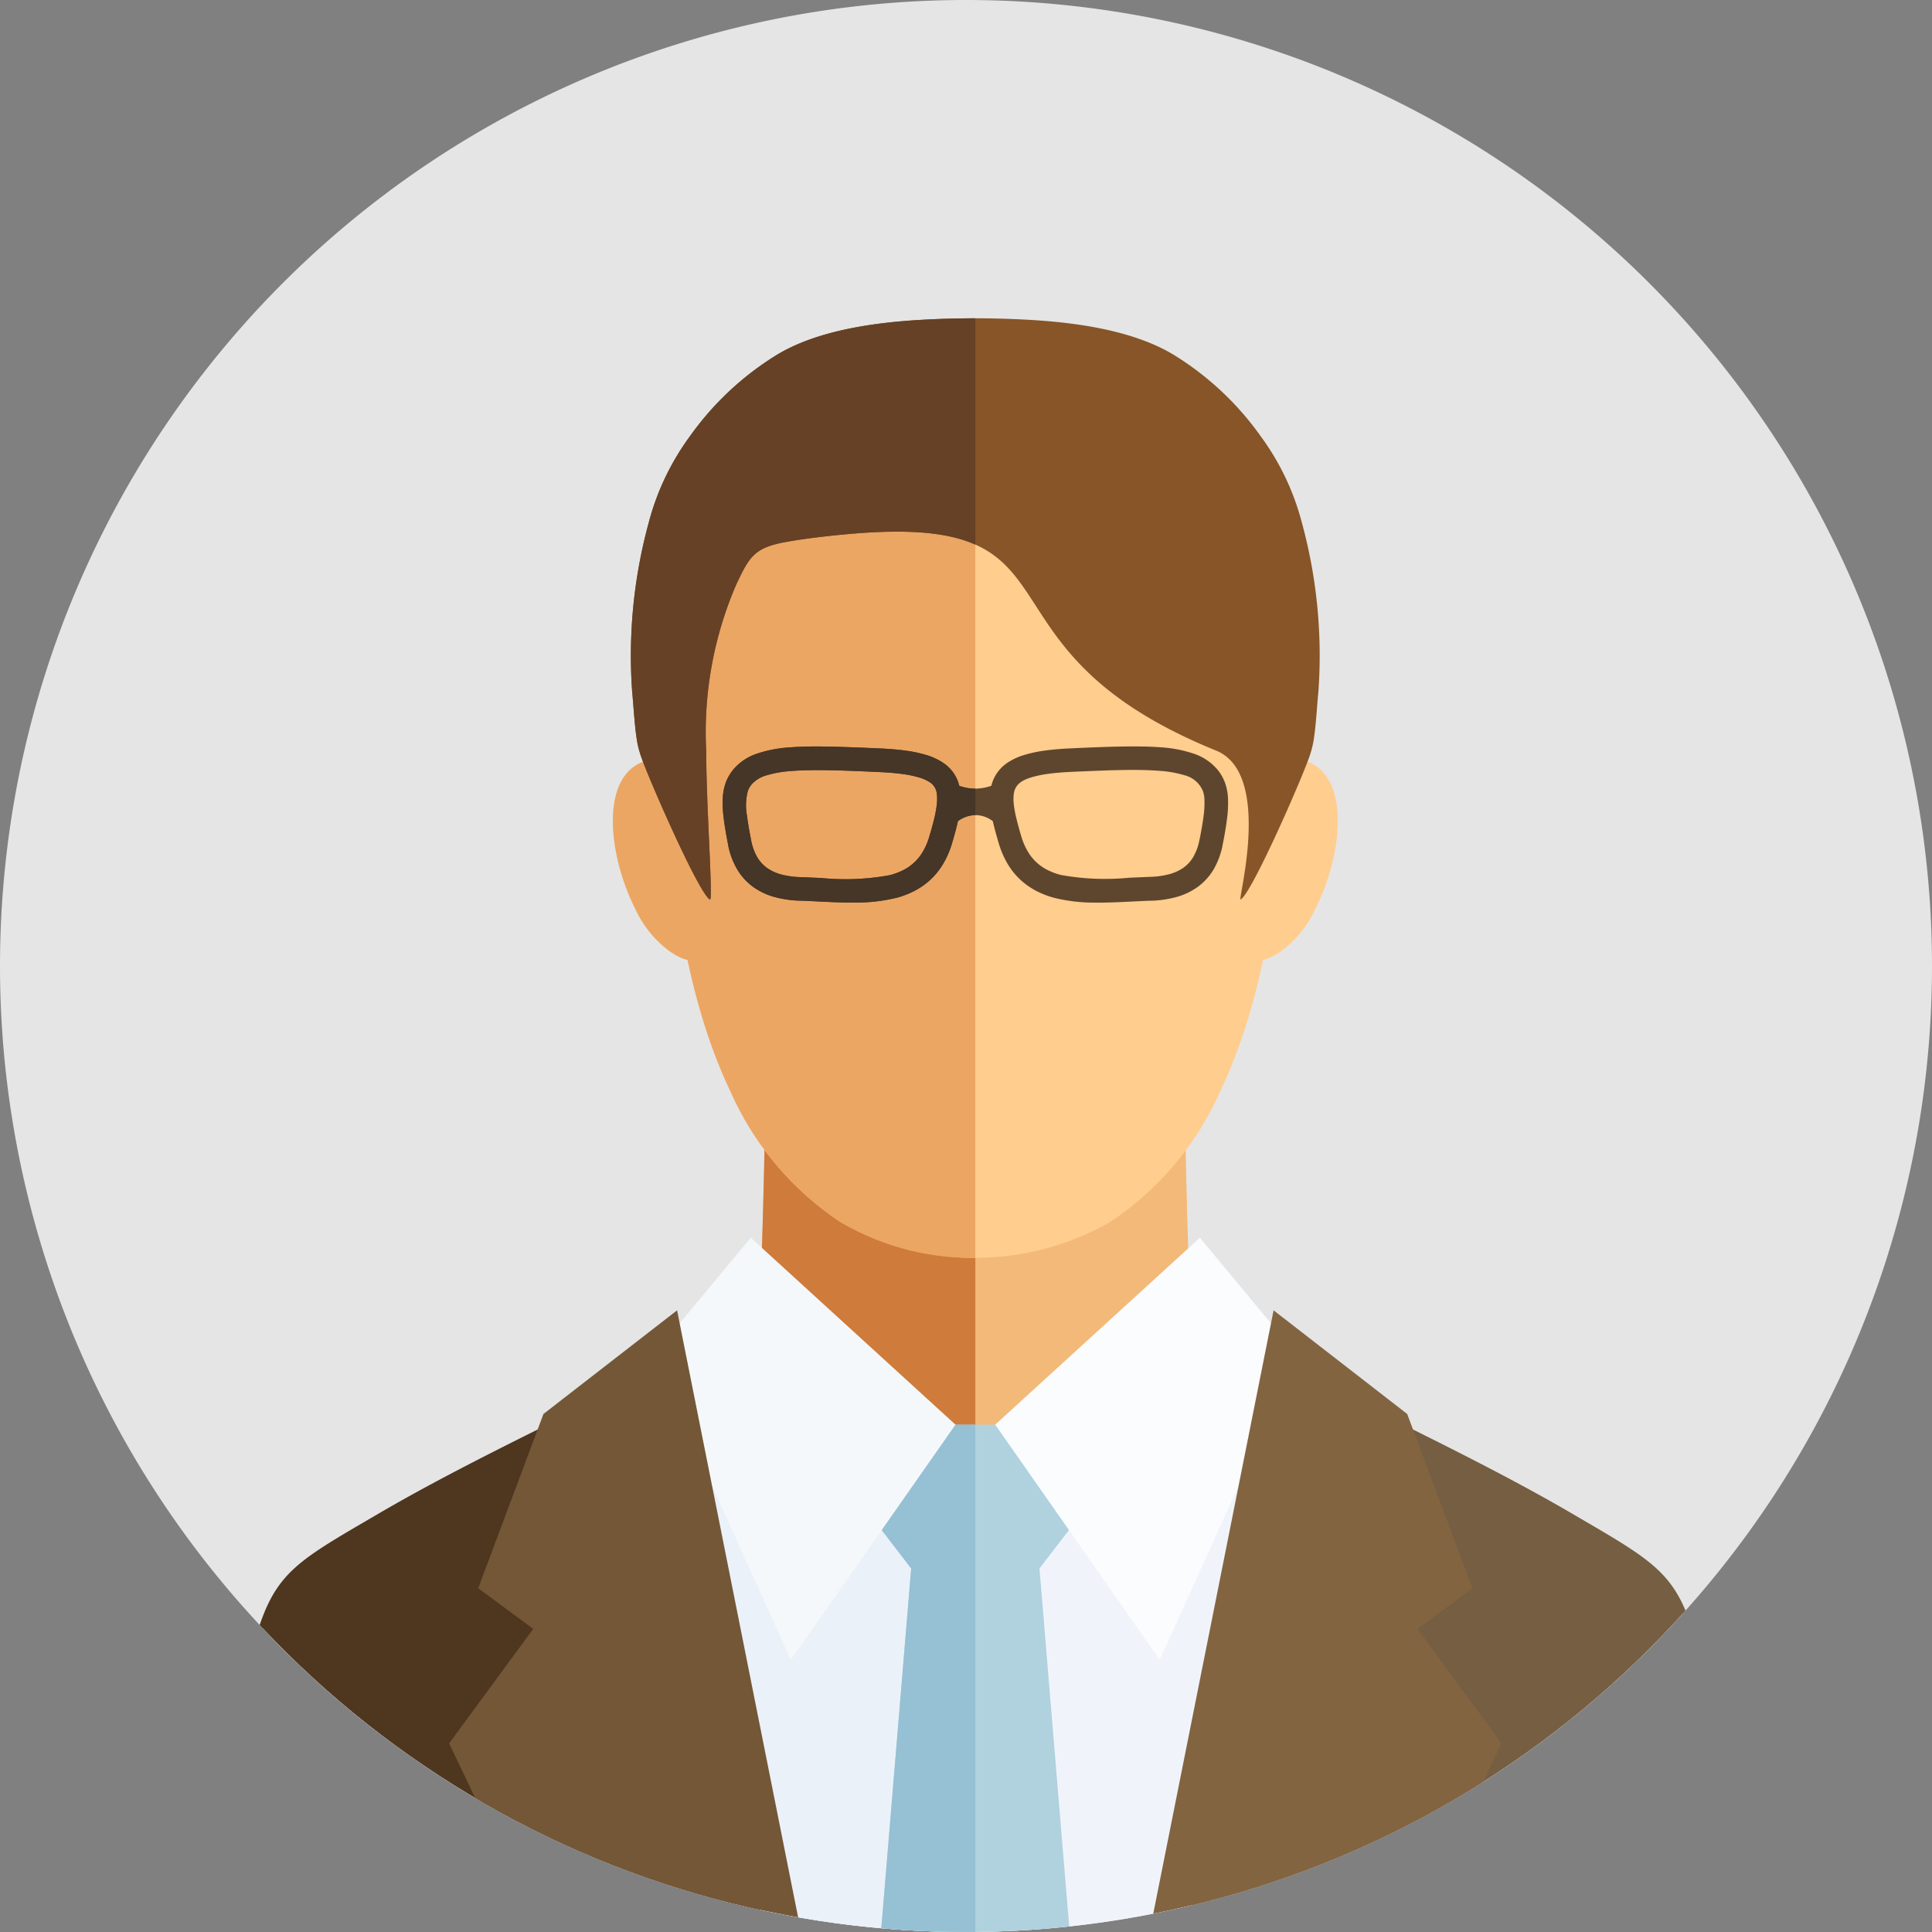
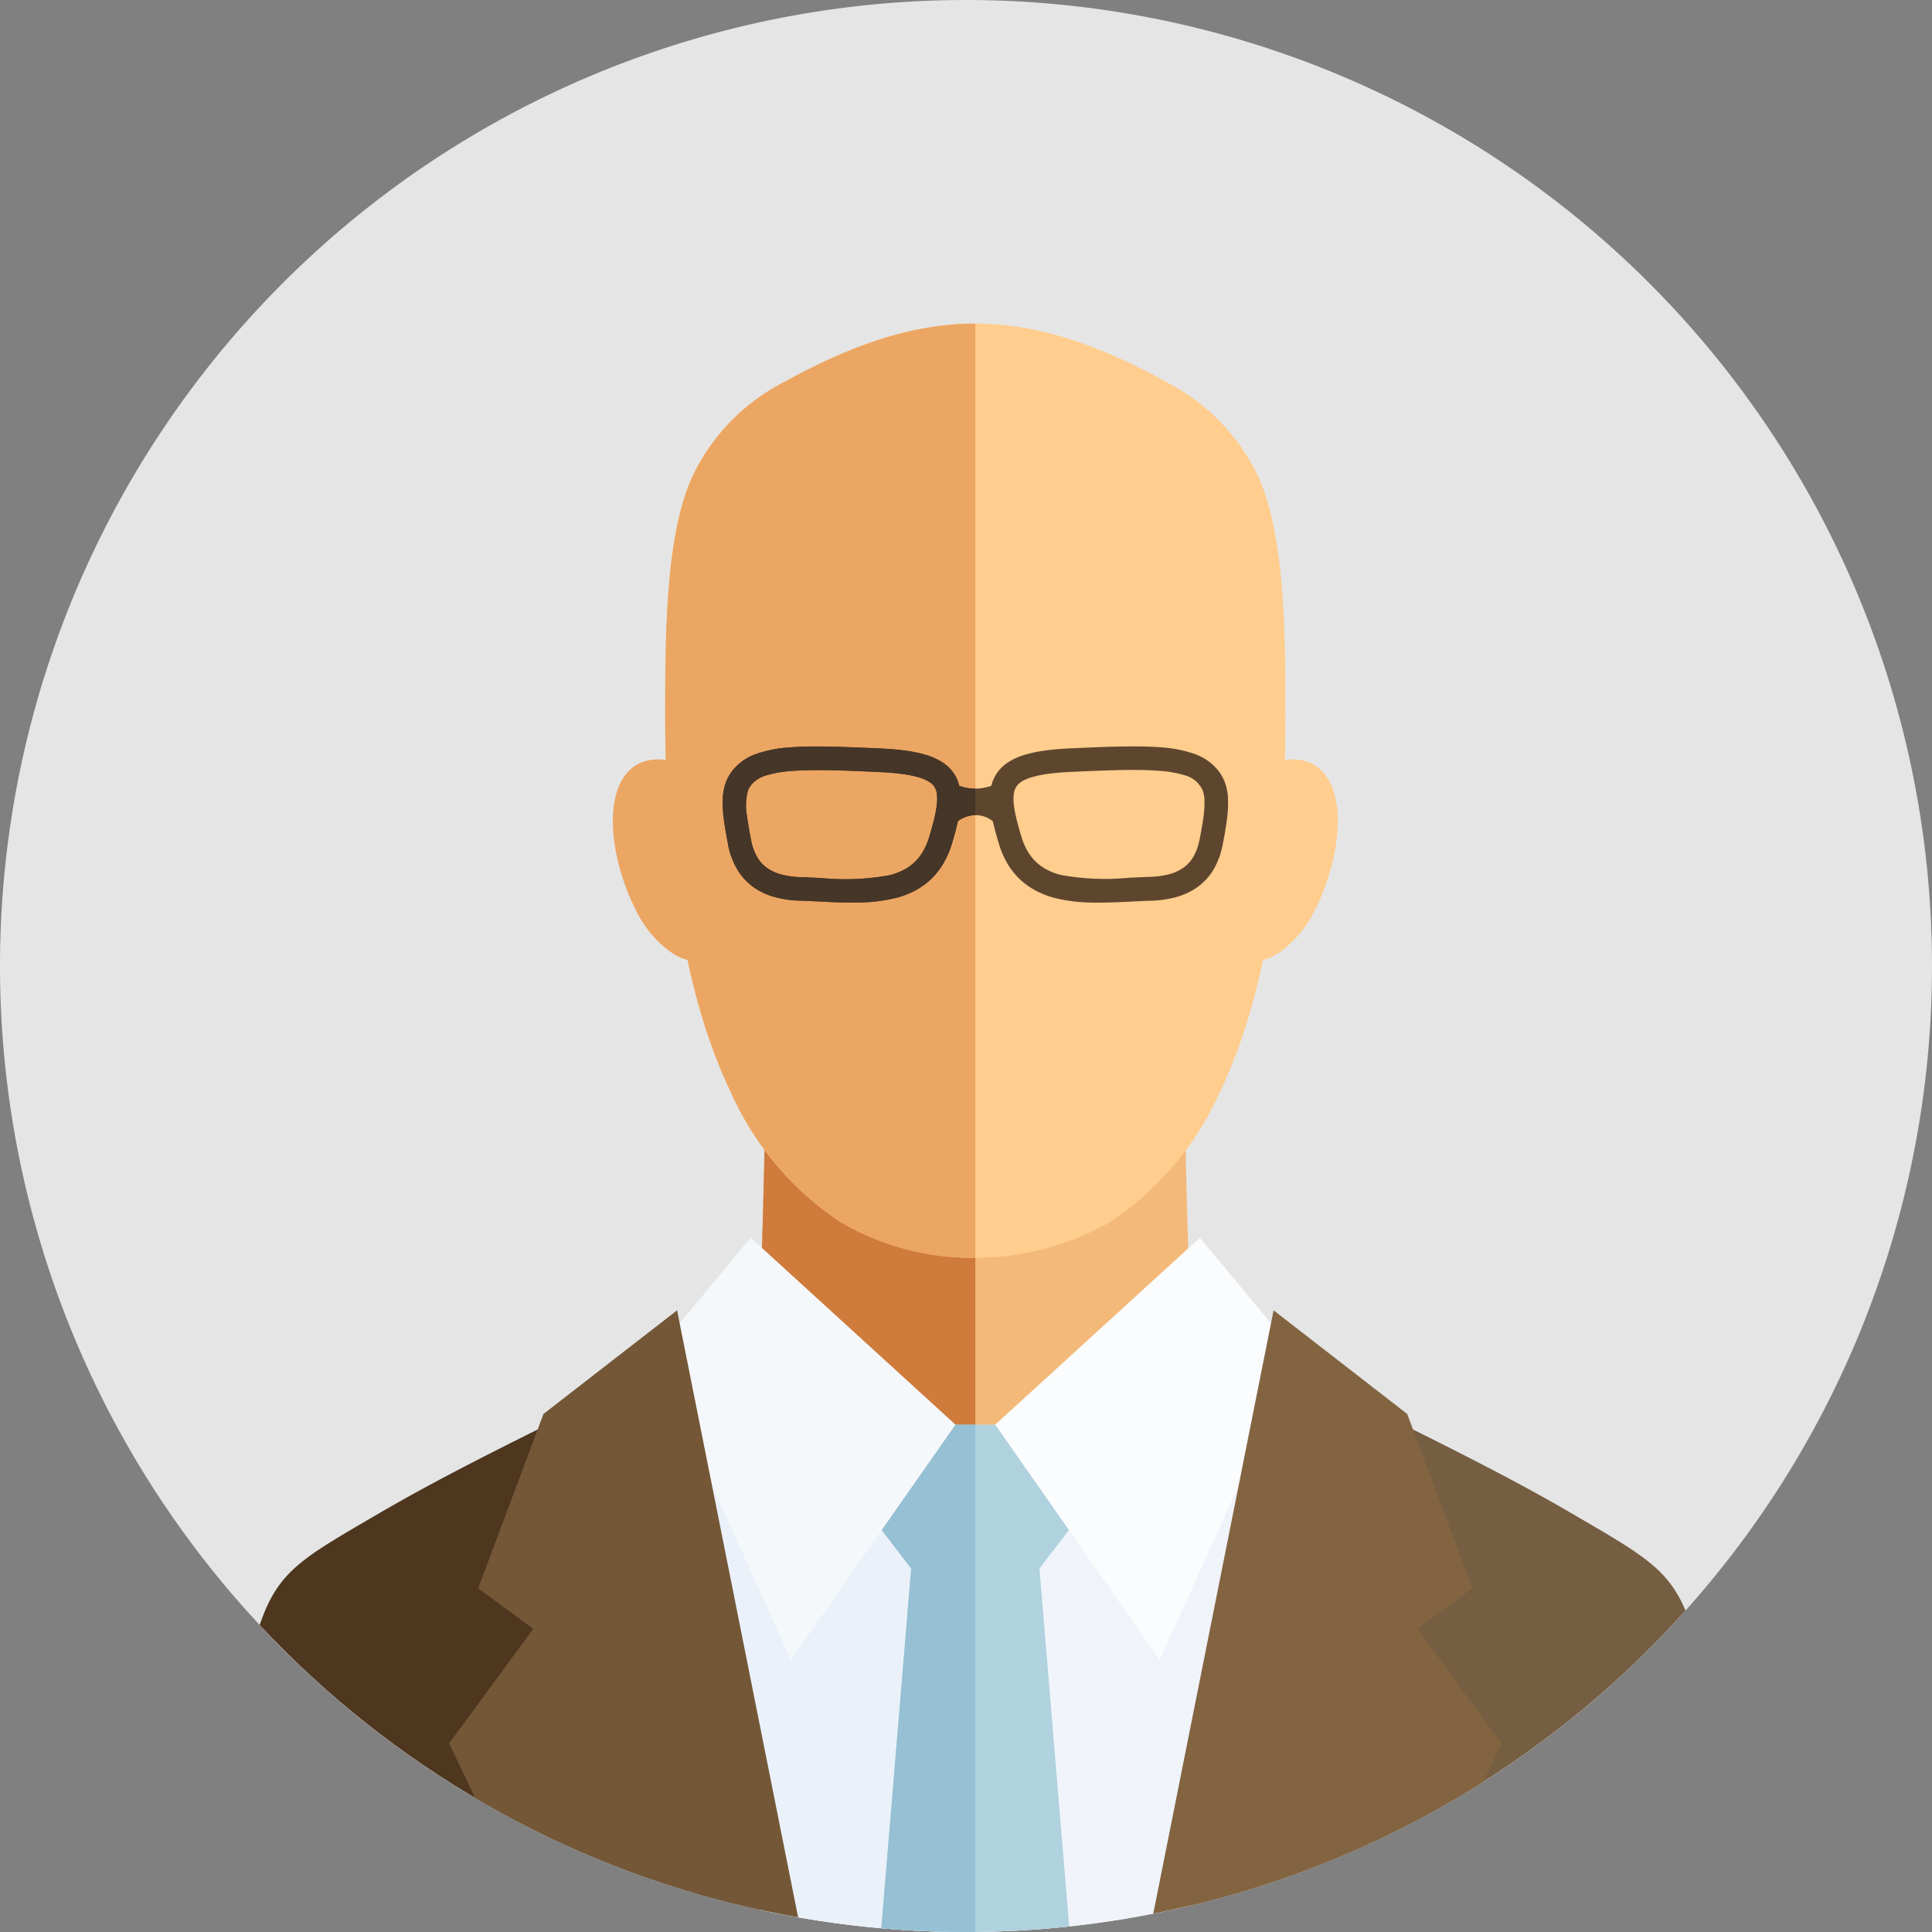
<svg xmlns="http://www.w3.org/2000/svg" width="125" height="125" viewBox="0 0 125 125">
  <rect x="0" y="0" width="125" height="125" fill="#808080" stroke="none" />
  <defs>
    <clipPath id="clip-path">
      <path id="パス_235063" data-name="パス 235063" d="M62.5,0A62.5,62.5,0,1,1,0,62.5,62.5,62.5,0,0,1,62.5,0Z" transform="translate(124 1120)" fill="none" />
    </clipPath>
    <clipPath id="clip-path-2">
      <rect id="長方形_144387" data-name="長方形 144387" width="92.987" height="106.407" fill="none" />
    </clipPath>
  </defs>
  <g id="グループ_424581" data-name="グループ 424581" transform="translate(-124 -1120)">
    <path id="パス_235031" data-name="パス 235031" d="M62.5,0A62.5,62.5,0,1,1,0,62.5,62.5,62.5,0,0,1,62.5,0Z" transform="translate(124 1120)" fill="#e5e5e5" />
    <g id="グループ_48" data-name="グループ 48" clip-path="url(#clip-path)">
      <g id="グループ_424449" data-name="グループ 424449" transform="translate(136.219 1139.593)">
        <g id="グループ_424455" data-name="グループ 424455" transform="translate(4.391 1)">
          <g id="グループ_424454" data-name="グループ 424454" transform="translate(0 0)" clip-path="url(#clip-path-2)">
            <path id="パス_235080" data-name="パス 235080" d="M31.6,34.208C24.123,38.236,15.03,42.264,8.131,46.29,2.723,49.447,1.364,50.112.106,54.363a61.438,61.438,0,0,0,92.579,0c-1.256-4.251-2.617-4.916-8.023-8.073-6.9-4.026-15.992-8.054-23.472-12.082Z" transform="translate(0.096 31.002)" fill="#f0f4fa" fill-rule="evenodd" />
            <path id="パス_235081" data-name="パス 235081" d="M31.6,34.208C24.123,38.236,15.03,42.264,8.131,46.29,2.723,49.447,1.364,50.112.106,54.363A61.306,61.306,0,0,0,46.4,75.4h0v-41.2Z" transform="translate(0.096 31.002)" fill="#ebf1f9" fill-rule="evenodd" />
            <path id="パス_235082" data-name="パス 235082" d="M17.7,20.829H44.917c-.332,11.485.505,30.937.957,38.03H16.739c.454-7.093,1.289-26.545.959-38.03" transform="translate(15.17 18.877)" fill="#f3b979" fill-rule="evenodd" />
            <path id="パス_235083" data-name="パス 235083" d="M17.7,20.829H31.324v38.03H16.739c.454-7.093,1.289-26.545.959-38.03" transform="translate(15.17 18.877)" fill="#cf7b3b" fill-rule="evenodd" />
            <path id="パス_235084" data-name="パス 235084" d="M25.22,58.316a19.687,19.687,0,0,1-7.143-8.481c-3.239-6.8-4.213-15.788-4.213-24.217,0-5.374.017-11.967,1.849-15.73a13.231,13.231,0,0,1,5.772-5.883c9.207-5.1,15.679-5.1,24.886,0a13.231,13.231,0,0,1,5.772,5.883c1.832,3.763,1.849,10.357,1.849,15.73,0,8.429-.974,17.419-4.213,24.217a19.687,19.687,0,0,1-7.143,8.481,17.587,17.587,0,0,1-17.417,0" transform="translate(12.564 0.165)" fill="#ffcd8e" fill-rule="evenodd" />
-             <path id="パス_235085" data-name="パス 235085" d="M19,17.222a10.343,10.343,0,0,1,1.382,4.2c.433,3.721-1.622,3.023-1.992,5.252-.3,1.794-1.58,1.46-2.661.686a7.057,7.057,0,0,1-2.152-2.642c-1.479-2.882-2.145-6.931-.627-8.805,1.6-1.973,4.928-.5,6.05,1.313" transform="translate(10.953 13.567)" fill="#ffcd8e" fill-rule="evenodd" />
            <path id="パス_235086" data-name="パス 235086" d="M33.751,17.222a10.343,10.343,0,0,0-1.38,4.2c-.433,3.721,1.62,3.023,1.992,5.252.3,1.794,1.578,1.46,2.661.686a7.053,7.053,0,0,0,2.15-2.642c1.479-2.882,2.145-6.931.627-8.805-1.6-1.973-4.928-.5-6.05,1.313" transform="translate(29.283 13.567)" fill="#ffcd8e" fill-rule="evenodd" />
            <path id="パス_235087" data-name="パス 235087" d="M25.22,58.316a19.687,19.687,0,0,1-7.143-8.481c-3.239-6.8-4.213-15.788-4.213-24.217,0-5.374.017-11.967,1.849-15.73A13.231,13.231,0,0,1,21.485,4C26.089,1.454,30.01.181,33.929.181V60.623a16.6,16.6,0,0,1-8.71-2.307" transform="translate(12.564 0.165)" fill="#eca663" fill-rule="evenodd" />
            <path id="パス_235088" data-name="パス 235088" d="M19,17.222a10.343,10.343,0,0,1,1.382,4.2c.433,3.721-1.622,3.023-1.992,5.252-.3,1.794-1.58,1.46-2.661.686a7.057,7.057,0,0,1-2.152-2.642c-1.479-2.882-2.145-6.931-.627-8.805,1.6-1.973,4.928-.5,6.05,1.313" transform="translate(10.953 13.567)" fill="#eca663" fill-rule="evenodd" />
            <path id="パス_235089" data-name="パス 235089" d="M24.323,46.853,22.23,72.061c2.053.206,4.135.315,6.243.315s4.19-.109,6.243-.315L32.623,46.853l4.438-5.778-5.866-3.523H25.749l-5.864,3.523Z" transform="translate(18.021 34.033)" fill="#b0d1de" fill-rule="evenodd" />
            <path id="パス_235090" data-name="パス 235090" d="M24.323,46.853,22.23,72.061c2.053.206,4.135.315,6.243.315V37.552H25.749l-5.864,3.523Z" transform="translate(18.021 34.033)" fill="#96c0d3" fill-rule="evenodd" />
-             <path id="パス_235091" data-name="パス 235091" d="M31.195.118C27.716.34,24.376.967,22.018,2.45a19.271,19.271,0,0,0-5.484,5.177,16.478,16.478,0,0,0-2.674,5.612A32.64,32.64,0,0,0,12.79,24.116c.093.968.166,2.328.32,3.246a6.549,6.549,0,0,0,.316,1.146c.6,1.664,3.721,8.763,4.4,9.1.214.107-.231-5.787-.244-9.63A24.1,24.1,0,0,1,19.538,17.2c.841-1.767,1.142-2.369,3.265-2.739,1.2-.21,2.577-.379,4.074-.509,15.835-1.382,7.166,7.293,23.7,14.019,3.687,1.5,1.369,9.735,1.582,9.63.682-.335,3.8-7.433,4.4-9.1a6.549,6.549,0,0,0,.316-1.146c.154-.919.227-2.278.32-3.246a32.641,32.641,0,0,0-1.069-10.877,16.442,16.442,0,0,0-2.674-5.612A19.271,19.271,0,0,0,47.972,2.45C45.614.967,42.274.34,38.8.118a60.907,60.907,0,0,0-7.6,0" transform="translate(11.498 0.001)" fill="#875527" fill-rule="evenodd" />
-             <path id="パス_235092" data-name="パス 235092" d="M31.195.118c-3.479.221-6.819.848-9.177,2.331a19.271,19.271,0,0,0-5.484,5.177,16.478,16.478,0,0,0-2.674,5.612A32.64,32.64,0,0,0,12.79,24.116c.093.968.166,2.328.32,3.246a6.549,6.549,0,0,0,.316,1.146c.6,1.664,3.721,8.763,4.4,9.1.214.107-.231-5.787-.244-9.63A24.1,24.1,0,0,1,19.538,17.2c.841-1.767,1.142-2.369,3.265-2.739,1.2-.21,2.577-.379,4.074-.509,4.009-.351,6.443-.055,8.119.69V0c-1.277,0-2.554.038-3.8.118" transform="translate(11.498 0.001)" fill="#664125" fill-rule="evenodd" />
            <path id="パス_235093" data-name="パス 235093" d="M19.773,31.206,33.018,43.3,22.369,58.512,13.452,38.82Z" transform="translate(12.191 28.282)" fill="#f5f8fb" fill-rule="evenodd" />
            <path id="パス_235094" data-name="パス 235094" d="M24.631,36.04c-5.757,2.865-11.771,5.728-16.676,8.592-5.307,3.1-6.714,3.8-7.955,7.84A61.432,61.432,0,0,0,33.053,72.265Z" transform="translate(0 32.663)" fill="#4e361f" fill-rule="evenodd" />
            <path id="パス_235095" data-name="パス 235095" d="M21.28,33.67,29.5,74.893A61.04,61.04,0,0,1,9.2,67.279L6.529,61.688l5.442-7.408L8.412,51.652l4.222-11.276Z" transform="translate(5.917 30.515)" fill="#735737" fill-rule="evenodd" />
            <path id="パス_235096" data-name="パス 235096" d="M38.308,31.206,25.064,43.3,35.71,58.512,44.63,38.82Z" transform="translate(22.714 28.282)" fill="#fafcfe" fill-rule="evenodd" />
            <path id="パス_235097" data-name="パス 235097" d="M39.864,36.04c5.757,2.865,11.771,5.728,16.674,8.592,5.309,3.1,6.718,3.8,7.957,7.84A61.43,61.43,0,0,1,31.44,72.265Z" transform="translate(28.493 32.663)" fill="#755e42" fill-rule="evenodd" />
            <path id="パス_235098" data-name="パス 235098" d="M38.422,33.67,30.2,74.893a61.018,61.018,0,0,0,20.3-7.616l2.669-5.589L47.73,54.28l3.559-2.629L47.067,40.376Z" transform="translate(27.369 30.515)" fill="#836441" fill-rule="evenodd" />
            <path id="パス_235099" data-name="パス 235099" d="M26.947,24.352v0Zm19.72-3.759c.124-.618.214-1.129.265-1.548a6.2,6.2,0,0,0,.059-1.052,1.917,1.917,0,0,0-.109-.6,1.752,1.752,0,0,0-1.19-1,7.165,7.165,0,0,0-1.628-.284c-.719-.057-1.54-.067-2.467-.05s-1.977.063-3.134.114q-.886.037-1.561.128a7.011,7.011,0,0,0-1.127.236c-.56.175-1.031.431-1.119,1.054a2.993,2.993,0,0,0-.006.644,7.3,7.3,0,0,0,.172.949q.129.538.324,1.182a4.268,4.268,0,0,0,.427.982,3.074,3.074,0,0,0,.57.7v0a3.1,3.1,0,0,0,.705.482,4.418,4.418,0,0,0,.848.316l.011,0,.029.006.01,0,.029.008v0a16.067,16.067,0,0,0,4.369.164l.046,0,.225-.011c.334-.013.669-.03,1.037-.044h.011a5.358,5.358,0,0,0,1.235-.168,2.932,2.932,0,0,0,.94-.427,2.267,2.267,0,0,0,.633-.7,3.419,3.419,0,0,0,.391-1.079Zm-15.54-3.517a3.12,3.12,0,0,0,1.037.185v0a3.135,3.135,0,0,0,1.039-.187c.025-.1.053-.193.086-.284a2.5,2.5,0,0,1,.936-1.19,3.981,3.981,0,0,1,1.1-.515,8.365,8.365,0,0,1,1.342-.286c.505-.071,1.083-.118,1.737-.147,1.17-.051,2.236-.1,3.2-.114s1.836-.01,2.579.051A8.179,8.179,0,0,1,46.3,15a3.419,3.419,0,0,1,1.479.968,2.885,2.885,0,0,1,.524.867,3.327,3.327,0,0,1,.212,1.088,7.557,7.557,0,0,1-.063,1.279c-.059.484-.154,1.043-.286,1.7l0,.008a5.016,5.016,0,0,1-.595,1.6,3.8,3.8,0,0,1-1.039,1.127,4.414,4.414,0,0,1-1.369.642,6.976,6.976,0,0,1-1.641.236H43.5l-.061,0c-.32.011-.679.029-1.043.046l-.135.008c-.831.04-1.668.08-2.49.065a10.666,10.666,0,0,1-2.383-.278l0,0-.032-.008-.032-.01-.013,0a5.865,5.865,0,0,1-1.165-.44,4.809,4.809,0,0,1-1.027-.707h0a4.653,4.653,0,0,1-.837-1.018,5.936,5.936,0,0,1-.595-1.355c-.082-.28-.16-.551-.233-.818-.057-.217-.111-.427-.156-.631a1.818,1.818,0,0,0-2.257,0c-.044.206-.1.416-.153.631-.071.267-.149.538-.233.818a5.774,5.774,0,0,1-.595,1.355,4.647,4.647,0,0,1-.835,1.018h0a4.858,4.858,0,0,1-1.027.707,5.882,5.882,0,0,1-1.167.44l-.008,0-.03.008-.015,0h-.006l-.019.006a10.709,10.709,0,0,1-2.385.28c-.822.015-1.658-.025-2.491-.065l-.132-.008c-.387-.017-.772-.036-1.108-.048H20.8l-.013,0h0a6.787,6.787,0,0,1-1.611-.236,4.357,4.357,0,0,1-1.367-.641,3.793,3.793,0,0,1-1.037-1.127,4.928,4.928,0,0,1-.6-1.6h0l0-.023,0,0c-.13-.654-.225-1.21-.284-1.693a7.686,7.686,0,0,1-.065-1.271,3.54,3.54,0,0,1,.212-1.09,3,3,0,0,1,.526-.865A3.426,3.426,0,0,1,18.034,15a8.163,8.163,0,0,1,2.116-.406c.745-.061,1.607-.071,2.579-.051s2.036.063,3.2.114c.656.029,1.233.076,1.739.147a8.384,8.384,0,0,1,1.34.286,3.994,3.994,0,0,1,1.1.517,2.459,2.459,0,0,1,.934,1.188c.032.092.059.187.084.284M17.4,19.05c.051.421.141.934.263,1.552l0,.011a3.449,3.449,0,0,0,.391,1.079,2.272,2.272,0,0,0,.635.7,2.911,2.911,0,0,0,.936.427,5.42,5.42,0,0,0,1.237.168h.013c.368.013.7.031,1.037.044l.225.011.042,0a15.933,15.933,0,0,0,4.4-.172l.01,0,.036-.01v0l.008,0a4.325,4.325,0,0,0,.848-.316,3.048,3.048,0,0,0,1.277-1.184,4.151,4.151,0,0,0,.425-.982q.194-.643.326-1.182a7.226,7.226,0,0,0,.168-.949,2.775,2.775,0,0,0,0-.644,1.011,1.011,0,0,0-.478-.768,2.515,2.515,0,0,0-.639-.286,6.994,6.994,0,0,0-1.129-.236c-.454-.061-.97-.1-1.561-.128-1.157-.051-2.207-.1-3.134-.114s-1.75-.008-2.467.05a7.184,7.184,0,0,0-1.628.284,2.027,2.027,0,0,0-.926.559,1.451,1.451,0,0,0-.263.437A3.7,3.7,0,0,0,17.4,19.05" transform="translate(14.327 13.17)" fill="#5e462e" fill-rule="evenodd" />
            <path id="パス_235100" data-name="パス 235100" d="M26.947,24.352v0Zm5.221-7.089v1.71h0a2.046,2.046,0,0,0-1.129.393c-.044.206-.1.416-.153.631-.071.267-.149.538-.233.818a5.774,5.774,0,0,1-.595,1.355,4.647,4.647,0,0,1-.835,1.018h0a4.858,4.858,0,0,1-1.027.707,5.882,5.882,0,0,1-1.167.44l-.008,0-.03.008-.015,0h-.006l-.019.006a10.709,10.709,0,0,1-2.385.28c-.822.015-1.658-.025-2.491-.065l-.132-.008c-.387-.017-.772-.036-1.108-.048H20.8l-.013,0h0a6.787,6.787,0,0,1-1.611-.236,4.357,4.357,0,0,1-1.367-.641,3.793,3.793,0,0,1-1.037-1.127,4.928,4.928,0,0,1-.6-1.6h0l0-.023,0,0c-.13-.654-.225-1.21-.284-1.693a7.686,7.686,0,0,1-.065-1.271,3.54,3.54,0,0,1,.212-1.09,3,3,0,0,1,.526-.865A3.426,3.426,0,0,1,18.034,15a8.163,8.163,0,0,1,2.116-.406c.745-.061,1.607-.071,2.579-.051s2.036.063,3.2.114c.656.029,1.233.076,1.739.147a8.384,8.384,0,0,1,1.34.286,3.994,3.994,0,0,1,1.1.517,2.459,2.459,0,0,1,.934,1.188c.032.092.059.187.084.284a3.12,3.12,0,0,0,1.037.185v0ZM17.4,19.05c.051.421.141.934.263,1.552l0,.011a3.449,3.449,0,0,0,.391,1.079,2.272,2.272,0,0,0,.635.7,2.911,2.911,0,0,0,.936.427,5.42,5.42,0,0,0,1.237.168h.013c.368.013.7.031,1.037.044l.225.011.042,0a15.933,15.933,0,0,0,4.4-.172l.01,0,.036-.01v0l.008,0a4.325,4.325,0,0,0,.848-.316,3.048,3.048,0,0,0,1.277-1.184,4.151,4.151,0,0,0,.425-.982q.194-.643.326-1.182a7.226,7.226,0,0,0,.168-.949,2.775,2.775,0,0,0,0-.644,1.011,1.011,0,0,0-.478-.768,2.515,2.515,0,0,0-.639-.286,6.994,6.994,0,0,0-1.129-.236c-.454-.061-.97-.1-1.561-.128-1.157-.051-2.207-.1-3.134-.114s-1.75-.008-2.467.05a7.184,7.184,0,0,0-1.628.284,2.027,2.027,0,0,0-.926.559,1.451,1.451,0,0,0-.263.437A3.7,3.7,0,0,0,17.4,19.05" transform="translate(14.327 13.17)" fill="#453627" fill-rule="evenodd" />
          </g>
        </g>
      </g>
    </g>
  </g>
</svg>